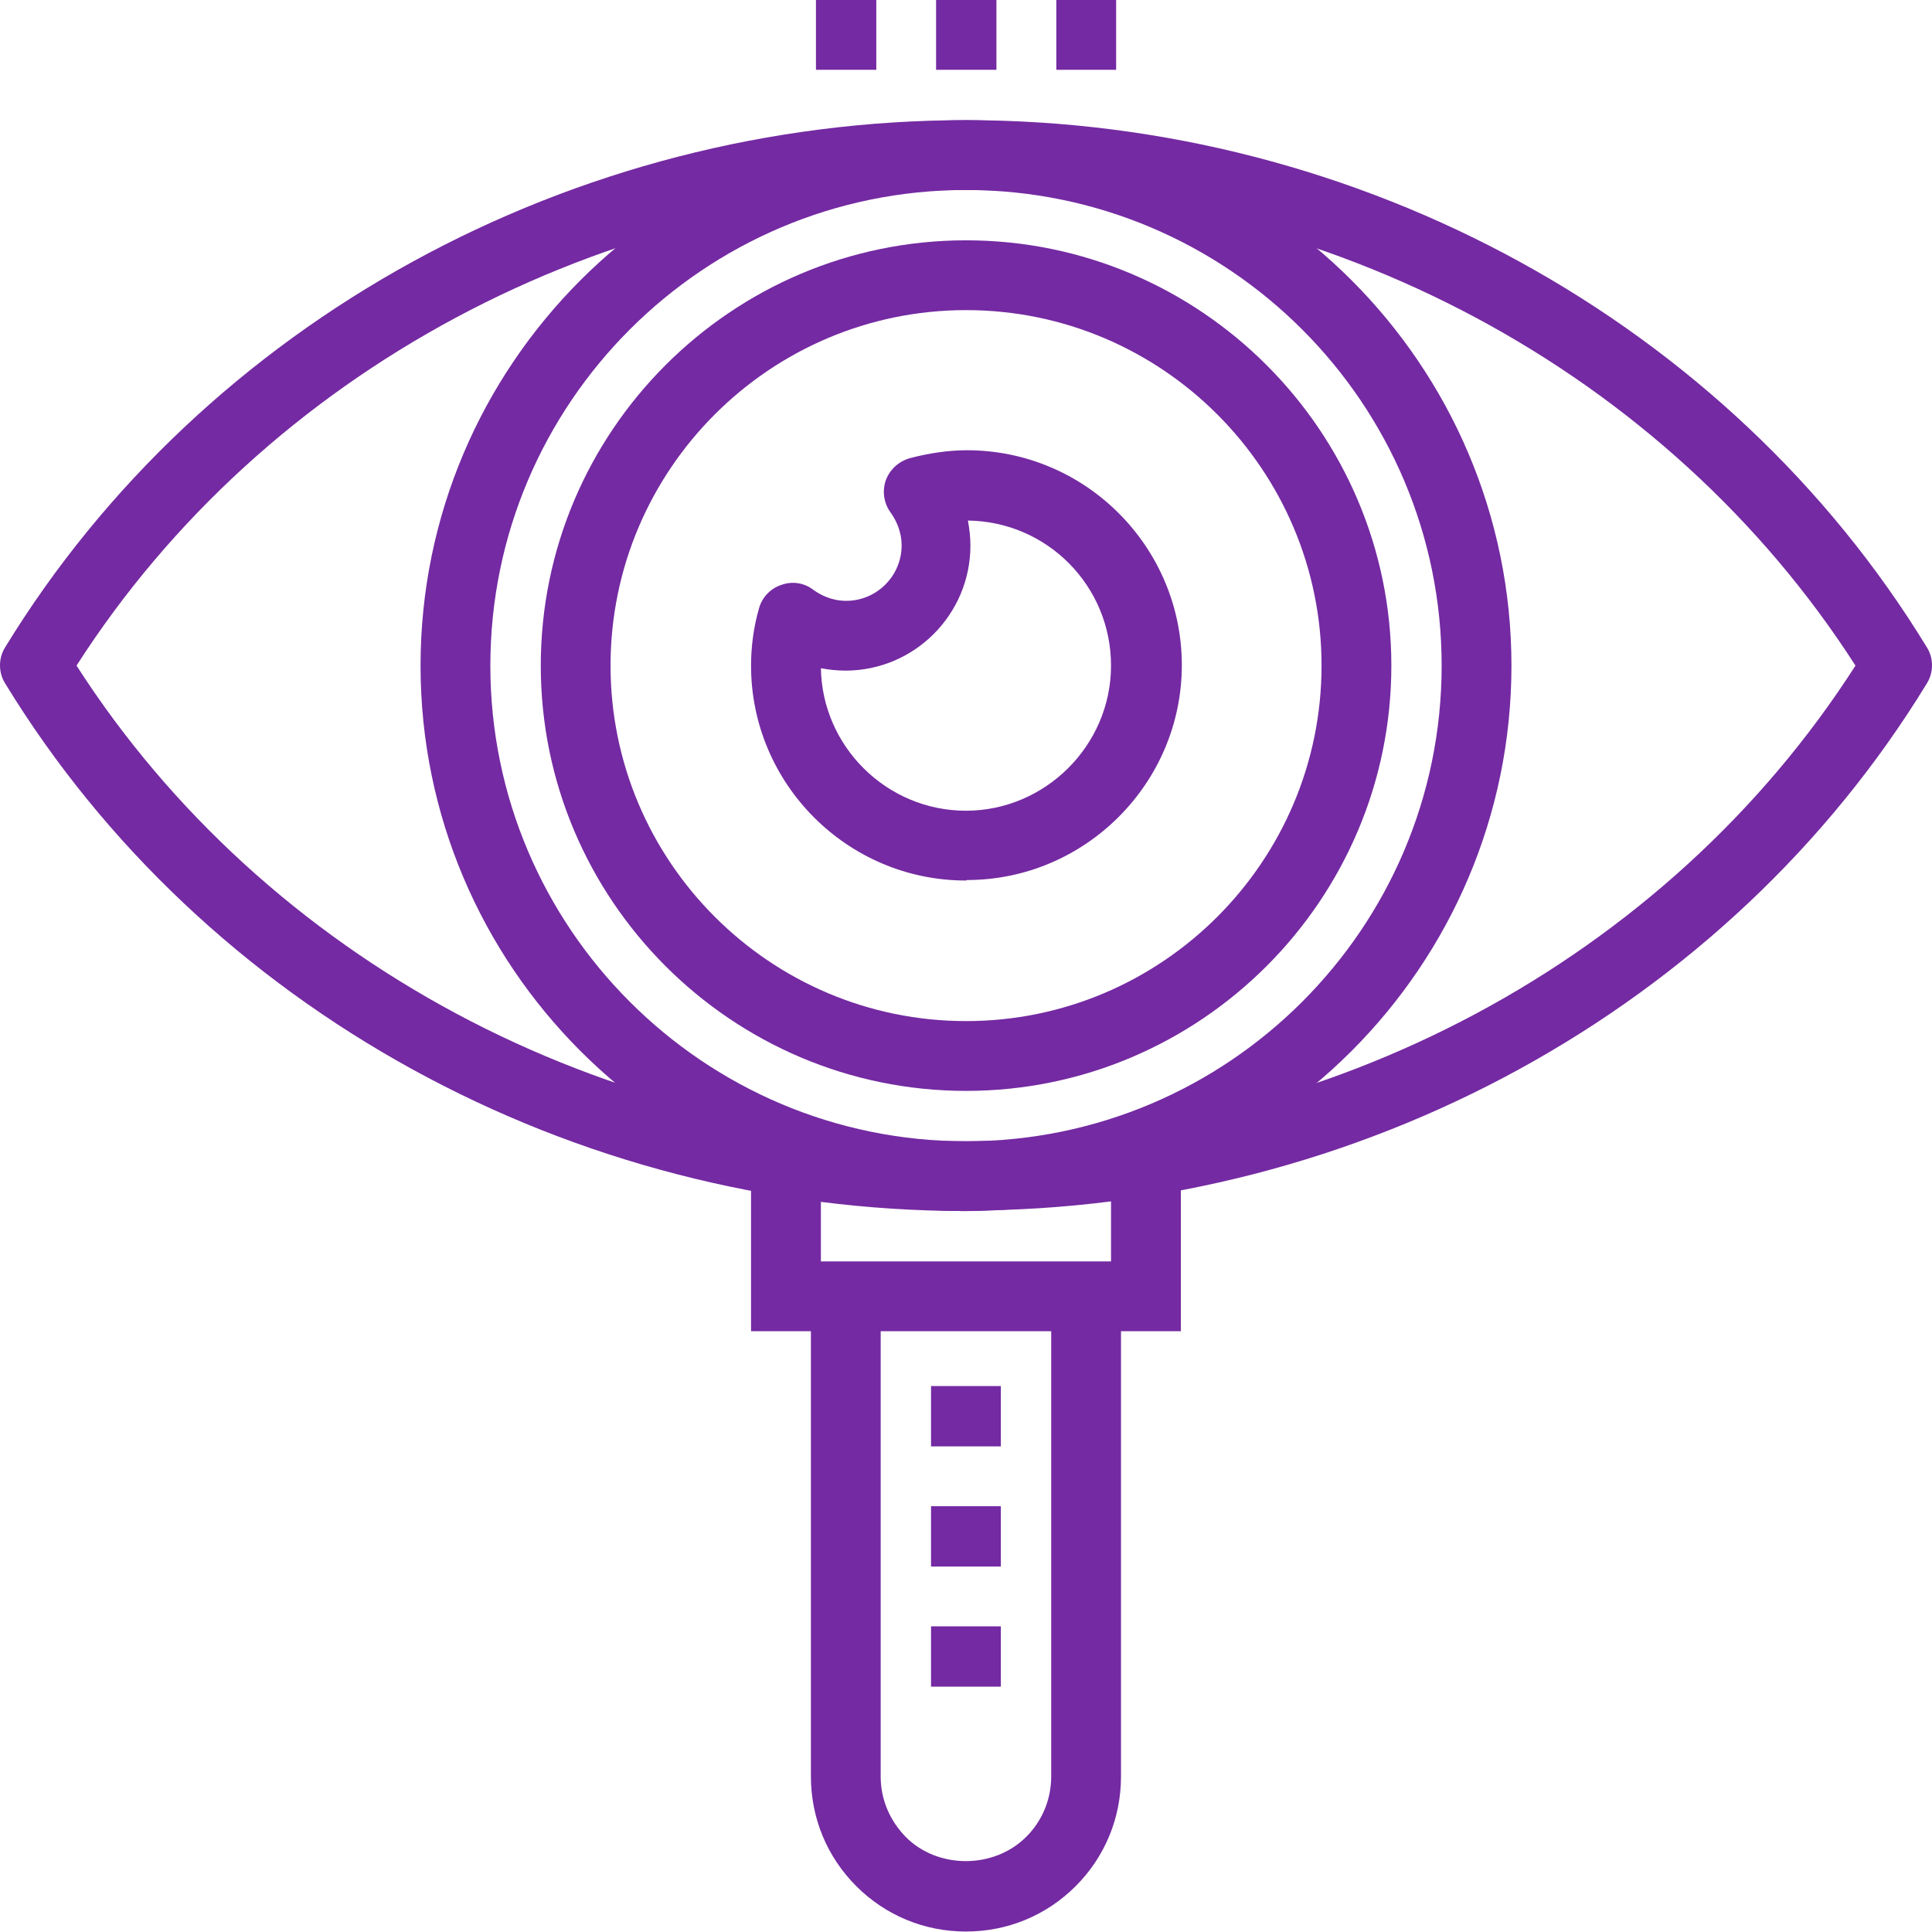
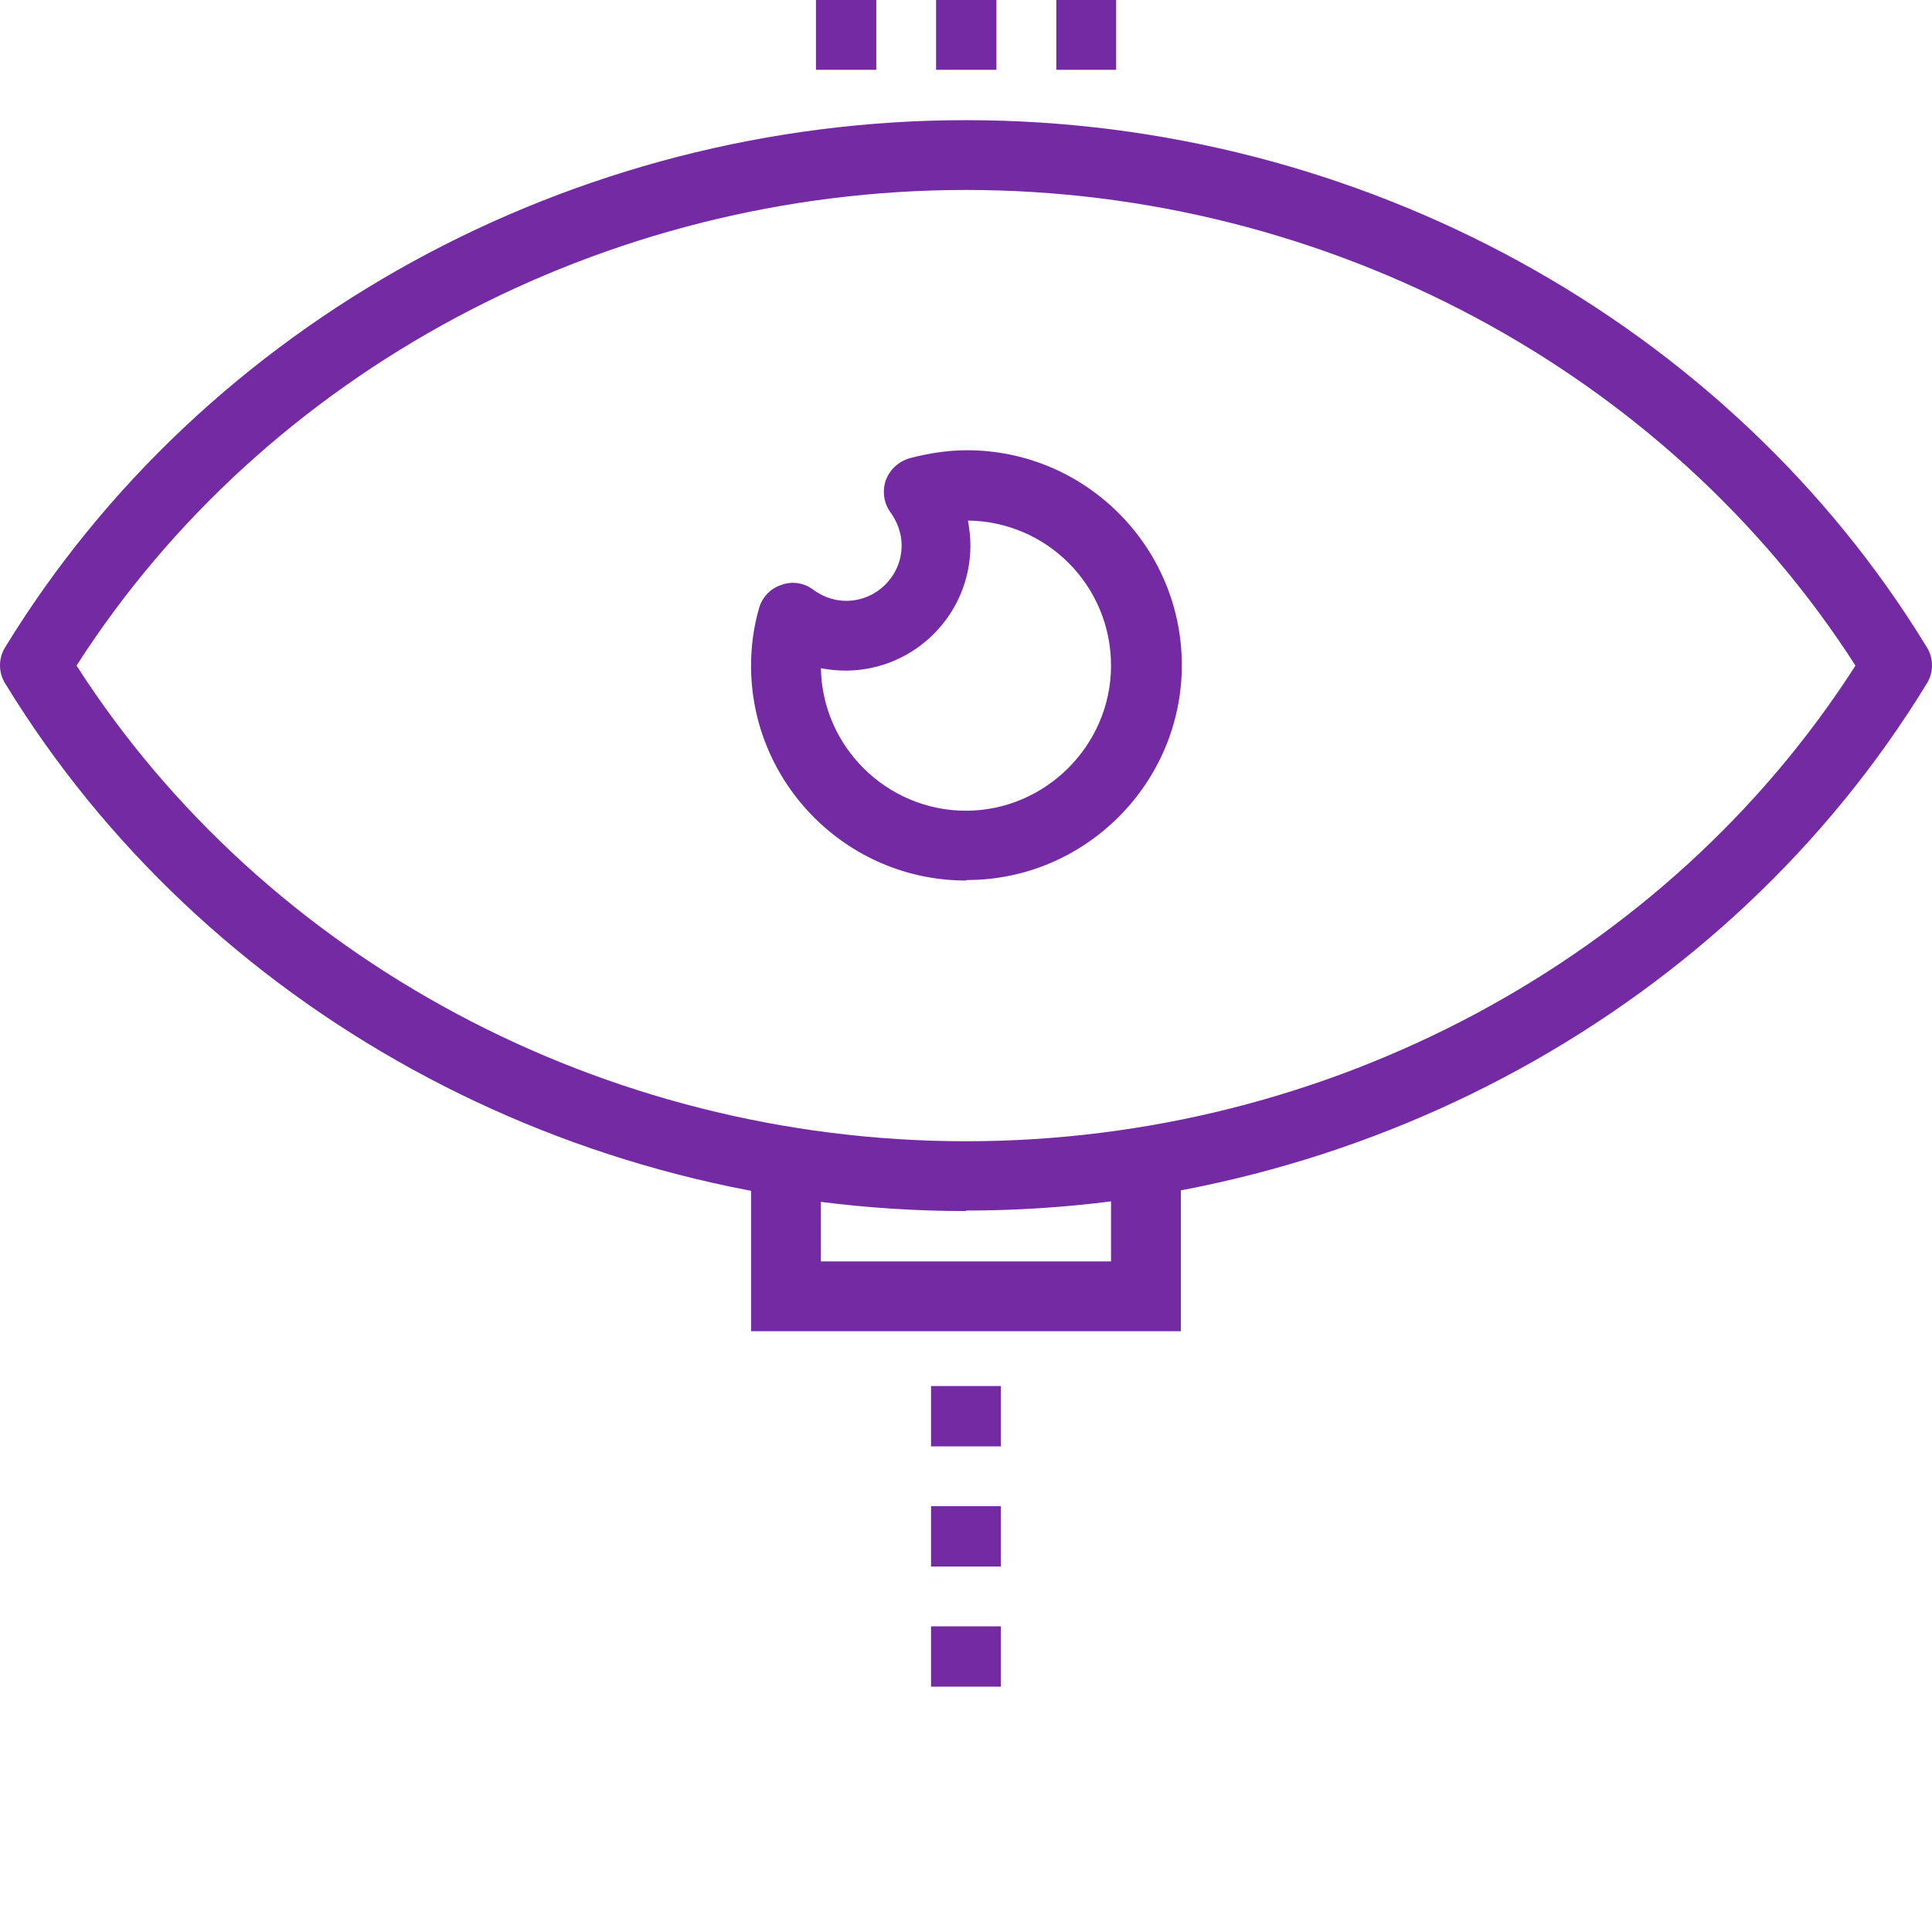
<svg xmlns="http://www.w3.org/2000/svg" width="62" height="62" viewBox="0 0 62 62" fill="none">
  <path d="M32.118 52.191H29.878V54.127H32.118V52.191Z" fill="#742AA2" />
  <path d="M32.118 48.336H29.878V50.272H32.118V48.336Z" fill="#742AA2" />
  <path d="M32.118 44.48H29.878V46.416H32.118V44.48Z" fill="#742AA2" />
-   <path d="M31 38.865C21.352 38.865 13.496 31.009 13.496 21.361C13.496 11.713 21.352 3.857 31 3.857C40.648 3.857 48.504 11.713 48.504 21.361C48.504 31.009 40.648 38.865 31 38.865ZM31 6.097C22.584 6.097 15.736 12.945 15.736 21.361C15.736 29.777 22.584 36.625 31 36.625C39.416 36.625 46.264 29.777 46.264 21.361C46.264 12.945 39.416 6.097 31 6.097Z" fill="#742AA2" />
  <path d="M37.895 42.72H24.102V36.784H26.343V40.48H35.654V36.784H37.895V42.72Z" fill="#742AA2" />
-   <path d="M30.998 61.985C29.671 61.985 28.422 61.473 27.479 60.529C26.535 59.585 26.023 58.337 26.023 57.009V41.585H28.262V57.009C28.262 57.745 28.55 58.417 29.062 58.945C30.087 59.985 31.895 59.985 32.934 58.945C33.447 58.433 33.734 57.745 33.734 57.009V41.585H35.974V57.009C35.974 58.337 35.462 59.585 34.519 60.529C33.575 61.473 32.327 61.985 30.998 61.985Z" fill="#742AA2" />
-   <path d="M31.002 35.008C23.482 35.008 17.354 28.88 17.354 21.36C17.354 13.84 23.482 7.712 31.002 7.712C38.522 7.712 44.65 13.84 44.65 21.36C44.65 28.88 38.522 35.008 31.002 35.008ZM31.002 9.952C24.713 9.952 19.593 15.072 19.593 21.36C19.593 27.648 24.713 32.768 31.002 32.768C37.289 32.768 42.41 27.648 42.41 21.36C42.41 15.072 37.289 9.952 31.002 9.952Z" fill="#742AA2" />
  <path d="M30.998 28.257C27.191 28.257 24.102 25.153 24.102 21.361C24.102 20.753 24.183 20.129 24.358 19.521C24.454 19.169 24.727 18.881 25.078 18.769C25.43 18.641 25.814 18.705 26.102 18.929C26.326 19.089 26.678 19.281 27.159 19.281C28.134 19.281 28.934 18.481 28.934 17.505C28.934 17.041 28.742 16.673 28.582 16.449C28.358 16.145 28.311 15.761 28.422 15.425C28.55 15.073 28.823 14.817 29.191 14.705C29.799 14.545 30.422 14.449 31.03 14.449C34.839 14.449 37.926 17.553 37.926 21.345C37.926 25.137 34.822 28.241 31.03 28.241L30.998 28.257ZM26.343 21.425C26.375 23.953 28.454 26.017 30.998 26.017C33.542 26.017 35.654 23.921 35.654 21.361C35.654 18.801 33.606 16.737 31.062 16.705C31.11 16.977 31.142 17.233 31.142 17.505C31.142 19.713 29.351 21.521 27.127 21.521C26.855 21.521 26.582 21.489 26.326 21.441L26.343 21.425Z" fill="#742AA2" />
  <path d="M31 38.864C18.36 38.864 6.552 32.384 0.168 21.936C-0.056 21.584 -0.056 21.12 0.168 20.768C6.552 10.336 18.36 3.856 31 3.856C43.64 3.856 55.464 10.336 61.832 20.768C62.056 21.12 62.056 21.584 61.832 21.936C55.464 32.368 43.64 38.848 31 38.848V38.864ZM2.456 21.36C8.504 30.784 19.384 36.624 31 36.624C42.616 36.624 53.496 30.8 59.544 21.36C53.496 11.936 42.616 6.096 31 6.096C19.384 6.096 8.504 11.92 2.456 21.36Z" fill="#742AA2" />
  <path d="M28.121 0H26.185V2.24H28.121V0Z" fill="#742AA2" />
  <path d="M31.976 0H30.04V2.24H31.976V0Z" fill="#742AA2" />
  <path d="M35.818 0H33.898V2.24H35.818V0Z" fill="#742AA2" />
</svg>